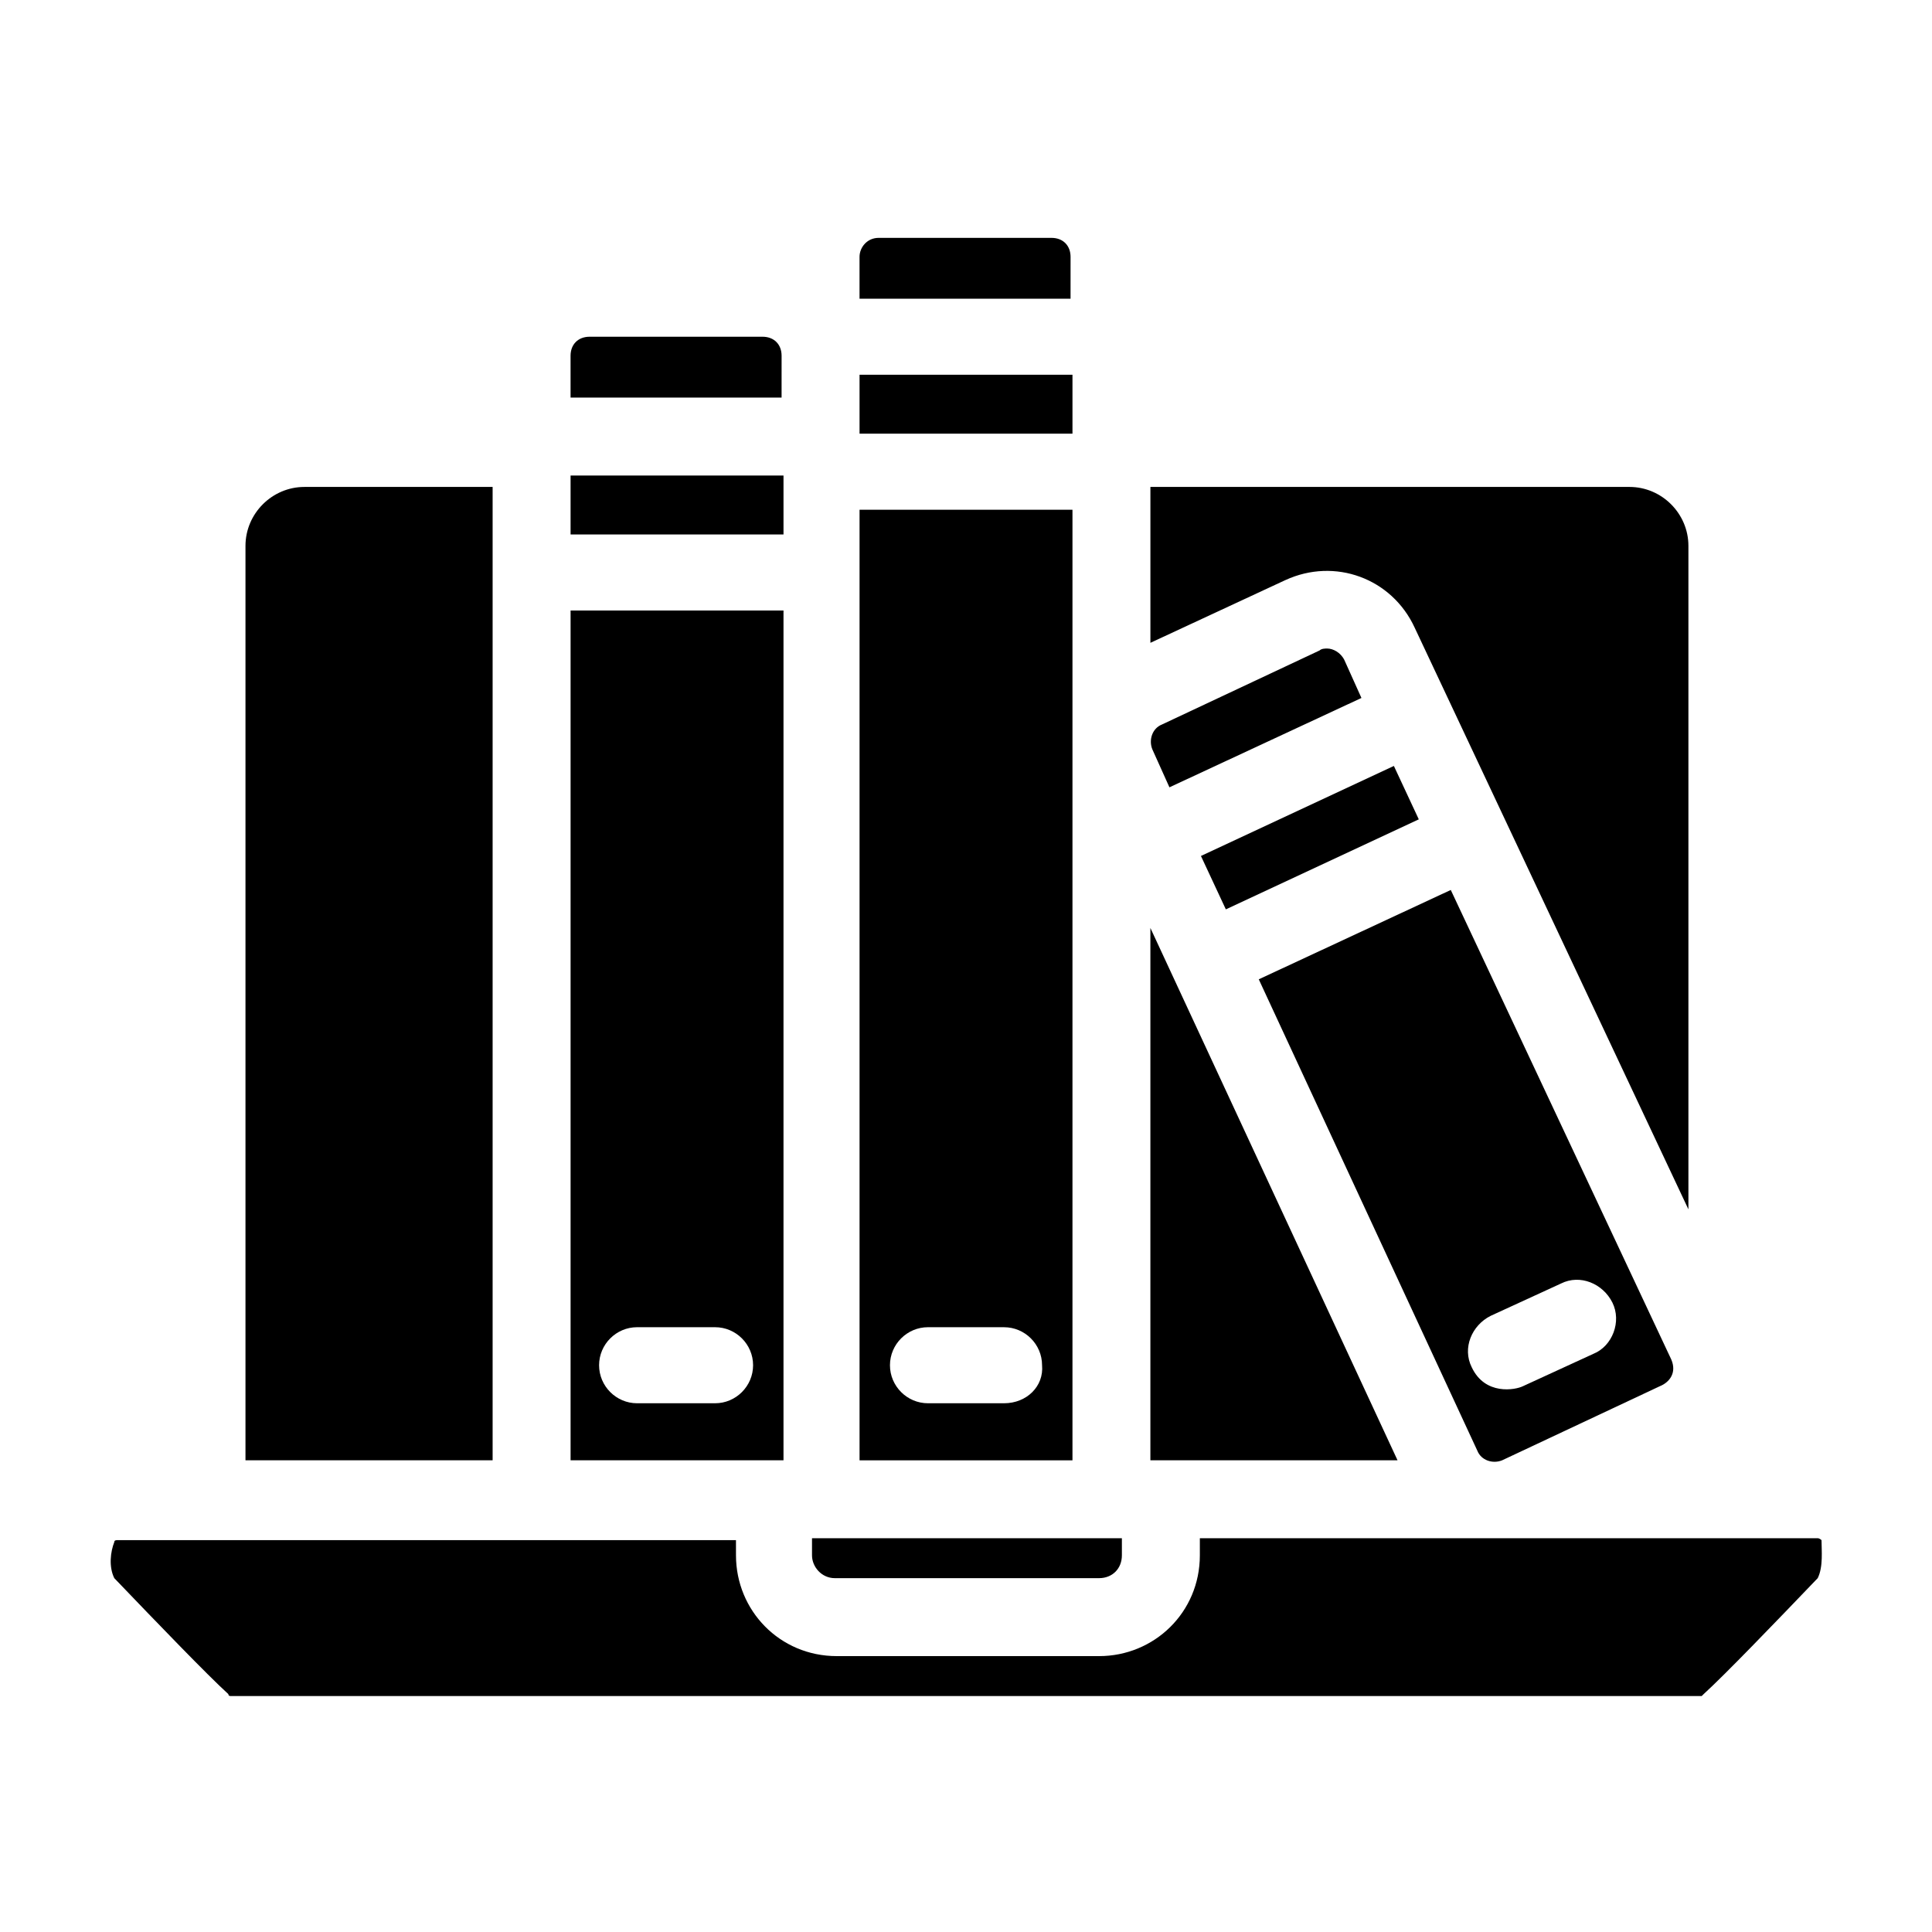
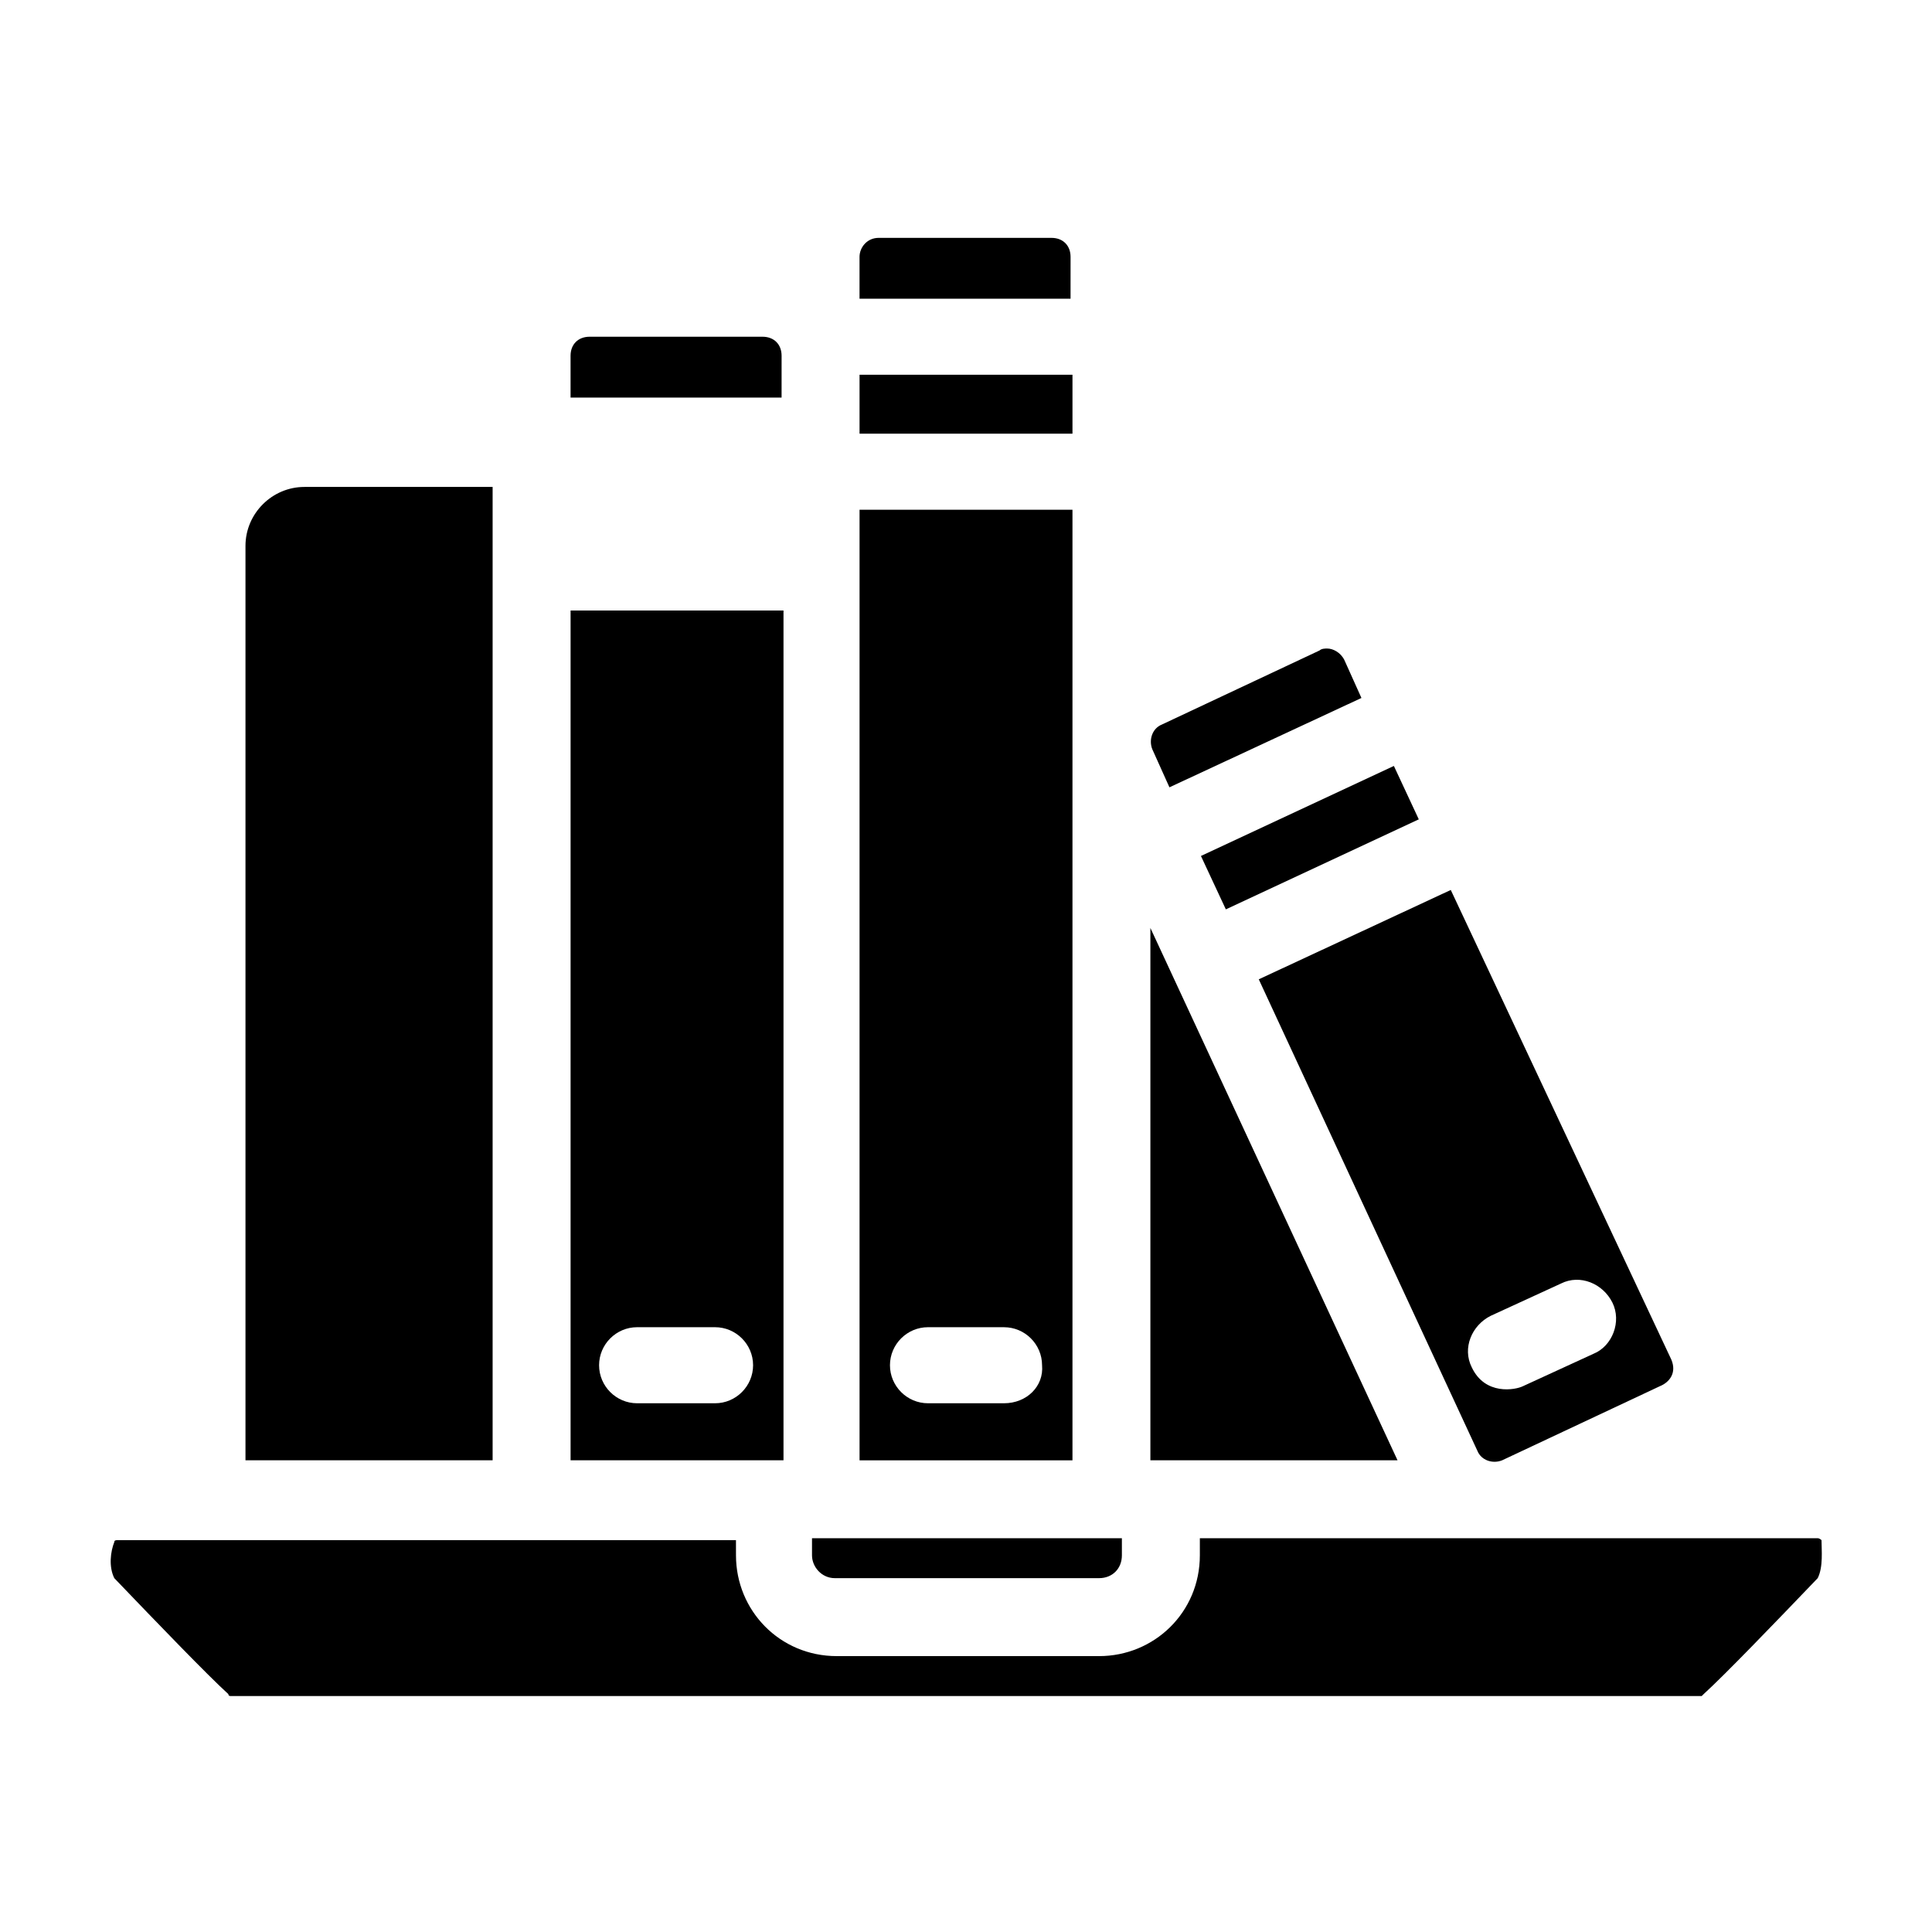
<svg xmlns="http://www.w3.org/2000/svg" fill="#000000" width="800px" height="800px" version="1.1" viewBox="144 144 512 512">
  <g>
    <path d="m274.55 530.99h-65.496v-242.33c0-8.566 7.055-15.617 15.617-15.617h49.879z" />
    <path d="m351.63 249.36h-56.426v-11.082c0-3.023 2.016-5.039 5.039-5.039h45.848c3.023 0 5.039 2.016 5.039 5.039l-0.004 11.082z" />
-     <path d="m295.21 270.02h56.426v15.617h-56.426z" />
    <path d="m295.21 305.79v225.2h56.426v-225.2zm38.289 210.09h-20.656c-5.543 0-10.078-4.535-10.078-10.078s4.535-10.078 10.078-10.078h20.656c5.543 0 10.078 4.535 10.078 10.078-0.004 5.543-4.535 10.078-10.078 10.078z" />
    <path d="m428.21 223.16h-56.426v-11.082c0-2.519 2.016-5.039 5.039-5.039h45.848c3.023 0 5.039 2.016 5.039 5.039l-0.004 11.082z" />
    <path d="m371.79 243.31h56.426v15.617h-56.426z" />
    <path d="m371.79 279.09v251.91h56.426v-251.91zm38.289 236.79h-20.152c-5.543 0-10.078-4.535-10.078-10.078s4.535-10.078 10.078-10.078l20.152 0.004c5.543 0 10.078 4.535 10.078 10.078 0.504 5.539-4.031 10.074-10.078 10.074z" />
    <path d="m359.19 556.18v-4.535h82.121v4.535c0 3.527-2.519 6.047-6.047 6.047h-70.031c-3.523 0-6.043-3.023-6.043-6.047z" />
    <path d="m500.26 318.89 4.535 10.078-50.883 23.68-4.535-10.078c-1.008-2.519 0-5.543 2.519-6.551l41.816-19.648c0.504-0.504 1.512-0.504 2.016-0.504 1.508 0 3.523 1.008 4.531 3.023z" />
    <path d="m514.36 530.99h-65.496v-141.07z" />
    <path d="m462.26 370.84 51.133-23.855 6.602 14.152-51.133 23.855z" />
    <path d="m586.91 504.29-58.441-124.44-50.883 23.68 57.938 124.95c1.008 2.519 4.031 3.527 6.551 2.519l41.816-19.648c2.516-1.012 4.531-3.531 3.019-7.059zm-20.656-1.508-18.641 8.566c-2.016 1.008-10.078 2.519-13.602-5.039-2.519-5.039 0-11.082 5.039-13.602l18.641-8.566c5.039-2.519 11.082 0 13.602 5.039 2.519 5.035 0 11.586-5.039 13.602z" />
-     <path d="m484.64 297.73-35.77 16.625v-41.312h126.96c8.566 0 15.617 7.055 15.617 15.617v175.83l-72.547-154.16c-6.047-13.098-21.16-18.641-34.262-12.594z" />
    <path d="m625.71 562.23c-11.586 12.09-24.688 25.695-30.23 30.73 0 0-0.504 0.504-0.504 0.504h-389.95s-0.504 0-0.504-0.504c-5.543-5.039-18.641-18.641-30.23-30.73-1.512-3.023-1.008-7.055 0-9.574 0-0.504 0.504-0.504 1.008-0.504h163.74l0.004 4.031c0 14.609 11.586 26.703 26.703 26.703h69.523c14.609 0 26.703-11.586 26.703-26.703v-4.535h163.74c0.504 0 1.008 0.504 1.008 0.504-0.004 2.519 0.5 7.055-1.008 10.078z" />
  </g>
</svg>